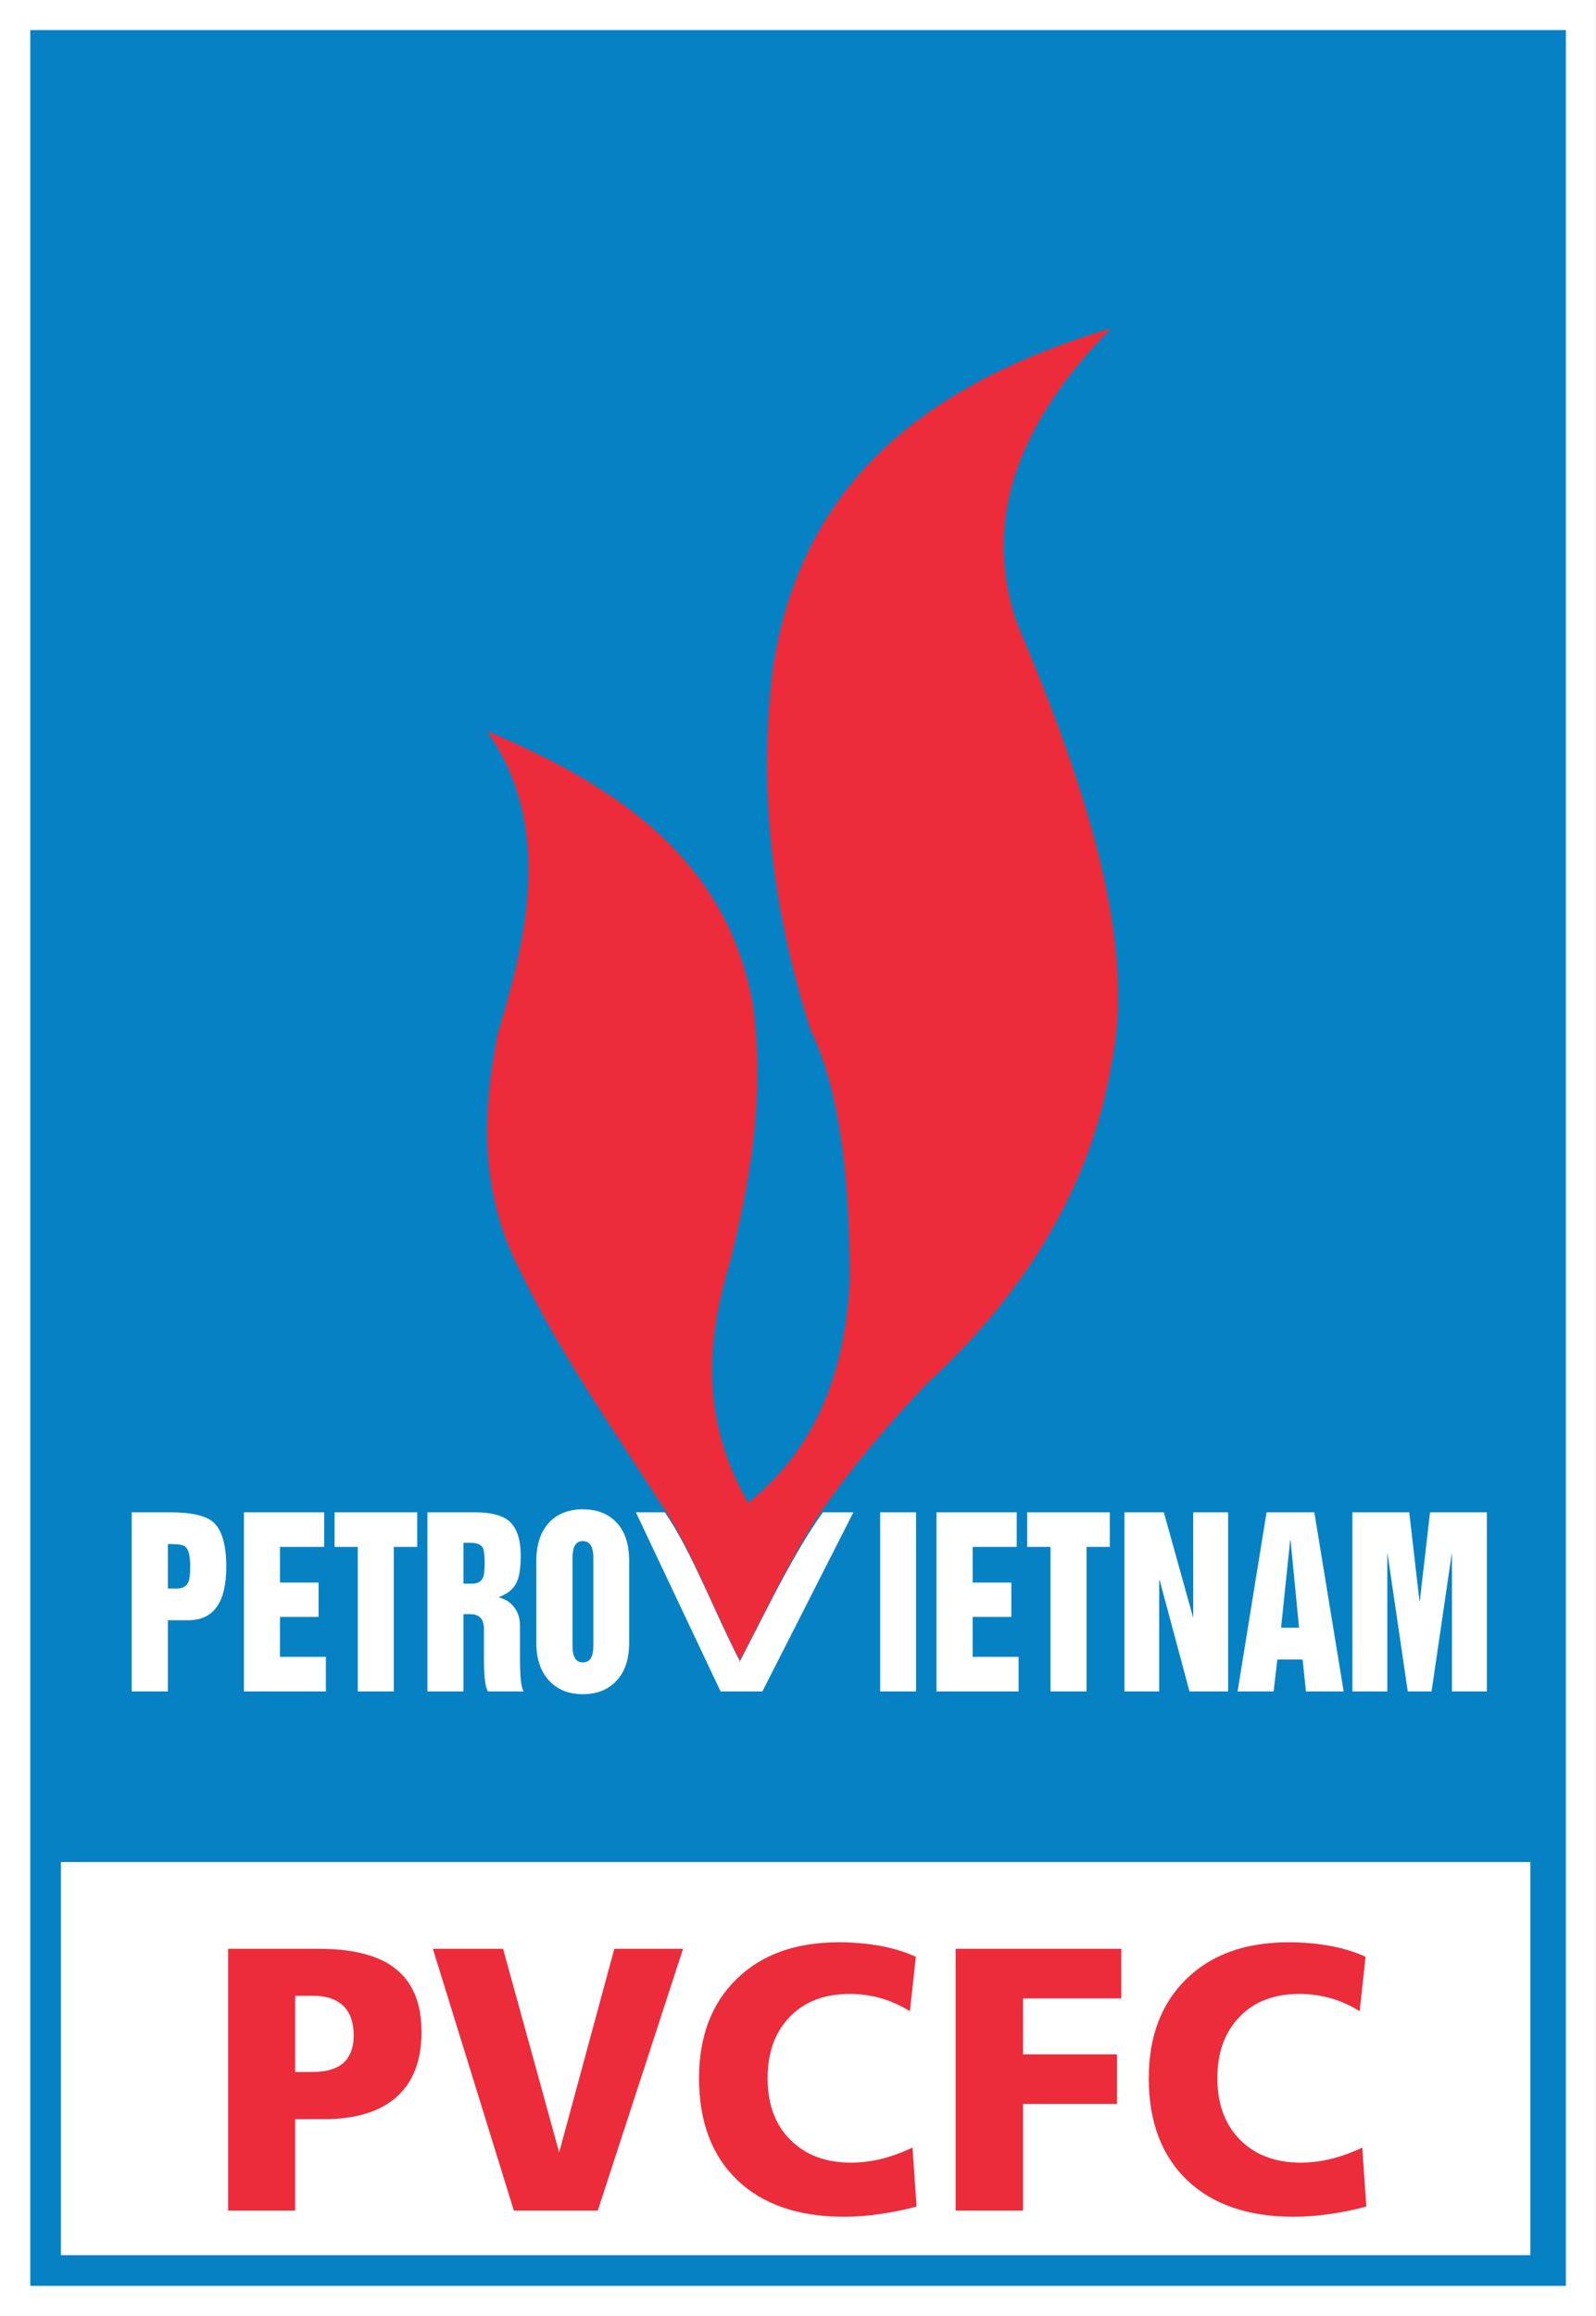
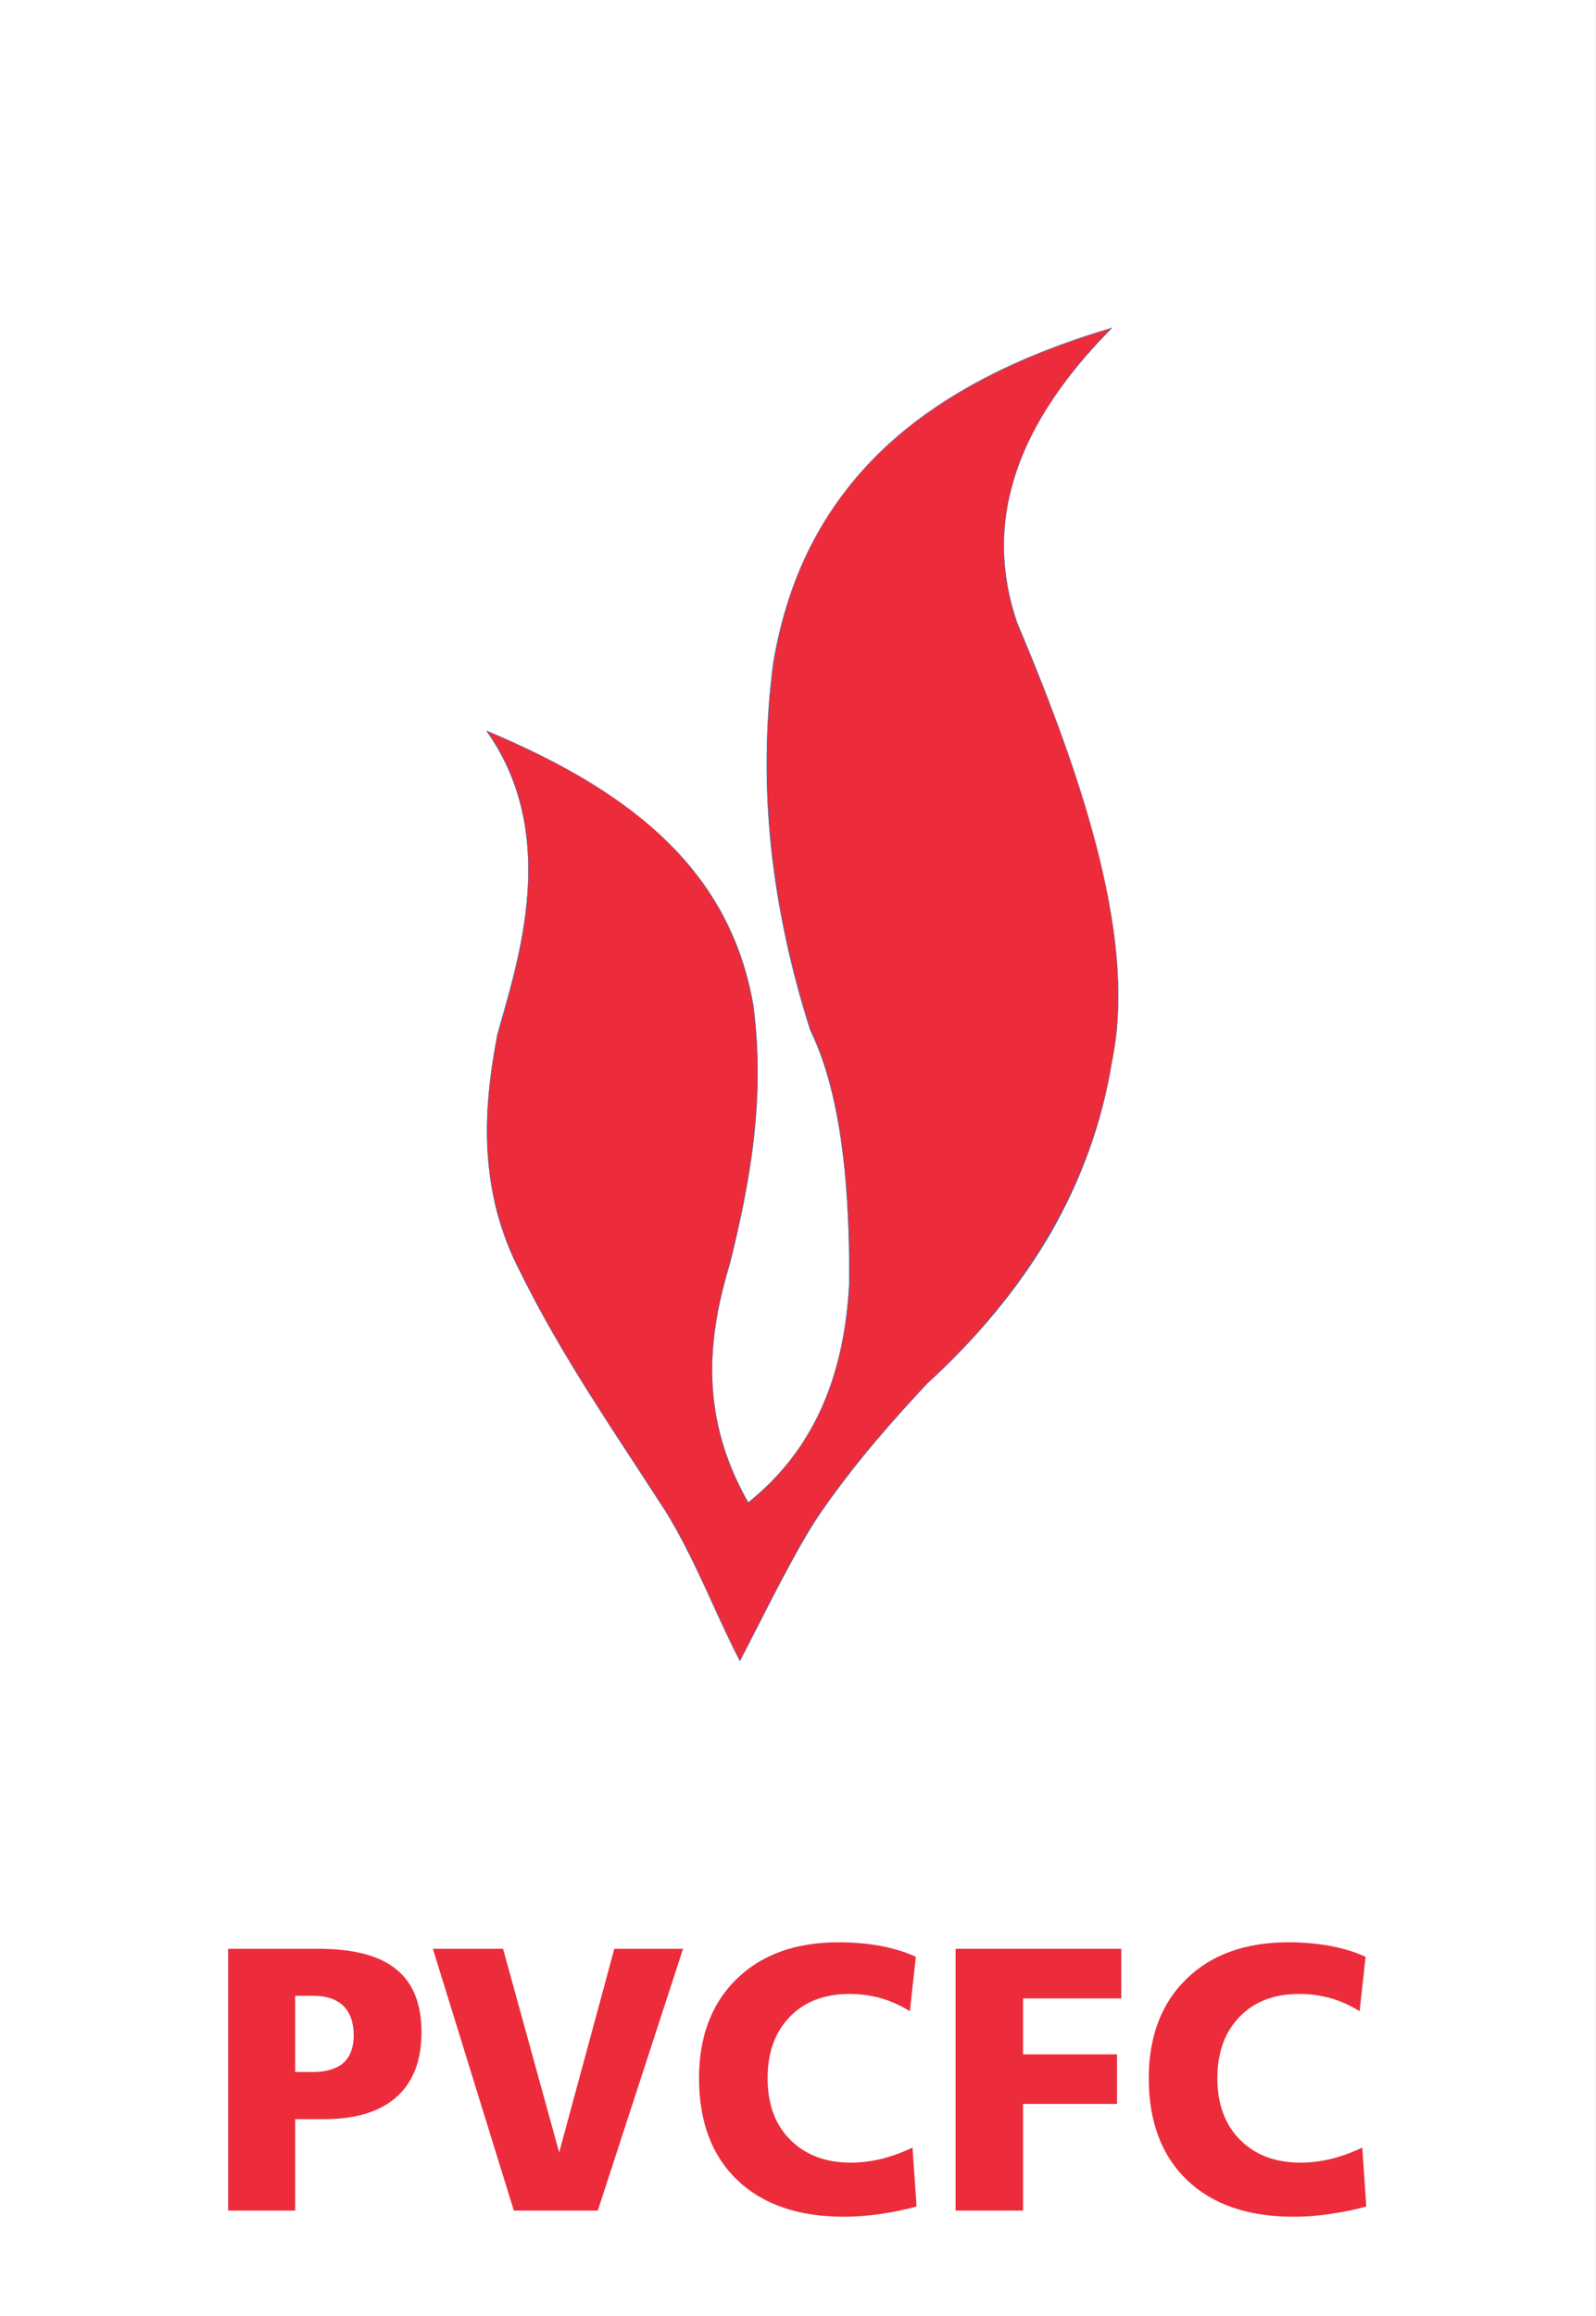
<svg xmlns="http://www.w3.org/2000/svg" width="33.56pt" height="48.69pt" viewBox="0 0 33.56 48.69" version="1.1">
  <rect x="0" y="0" width="33.56" height="48.69" fill="#333333" stroke="none" />
  <defs>
    <clipPath id="clip1">
      <path d="M 0 0 L 33.559 0 L 33.559 48.691 L 0 48.691 Z M 0 0 " />
    </clipPath>
    <clipPath id="clip2">
      <path d="M 0 0 L 33 0 L 33 48.691 L 0 48.691 Z M 0 0 " />
    </clipPath>
  </defs>
  <g id="surface1">
    <g clip-path="url(#clip1)" clip-rule="nonzero">
      <path style=" stroke:none;fill-rule:nonzero;fill:rgb(100%,100%,100%);fill-opacity:1;" d="M 0 48.691 L 33.559 48.691 L 33.559 -0.004 L 0 -0.004 Z M 0 48.691 " />
    </g>
    <g clip-path="url(#clip2)" clip-rule="nonzero">
-       <path style=" stroke:none;fill-rule:nonzero;fill:rgb(2.399%,50.999%,76.9%);fill-opacity:1;" d="M 0.637 48.055 L 32.926 48.055 L 32.926 0.633 L 0.637 0.633 Z M 0.637 48.055 " />
-     </g>
+       </g>
    <path style=" stroke:none;fill-rule:nonzero;fill:rgb(100%,100%,100%);fill-opacity:1;" d="M 1.281 47.41 L 32.18 47.41 L 32.18 39.145 L 1.281 39.145 Z M 1.281 47.41 " />
    <path style=" stroke:none;fill-rule:nonzero;fill:rgb(100%,100%,100%);fill-opacity:1;" d="M 28.438 35.559 L 28.438 31.793 L 29.633 31.793 L 29.848 33.66 L 29.855 33.66 L 30.07 31.793 L 31.266 31.793 L 31.266 35.559 L 30.531 35.559 L 30.531 32.633 L 30.102 35.559 L 29.602 35.559 L 29.172 32.633 L 29.172 35.559 Z M 27.129 32.379 L 26.938 34.219 L 27.316 34.219 L 27.137 32.379 Z M 26.023 35.559 L 26.633 31.793 L 27.637 31.793 L 28.254 35.559 L 27.461 35.559 L 27.391 34.887 L 26.859 34.887 L 26.781 35.559 Z M 23.645 35.559 L 23.645 31.793 L 24.473 31.793 L 25.09 34.012 L 25.09 31.793 L 25.824 31.793 L 25.824 35.559 L 25.012 35.559 L 24.387 33.227 L 24.375 33.23 L 24.375 35.559 Z M 21.598 32.52 L 21.598 31.793 L 23.336 31.793 L 23.336 32.52 L 22.848 32.52 L 22.848 35.559 L 22.09 35.559 L 22.09 32.52 Z M 19.691 35.559 L 19.691 31.793 L 21.379 31.793 L 21.379 32.52 L 20.453 32.52 L 20.453 33.27 L 21.266 33.27 L 21.266 33.992 L 20.453 33.992 L 20.453 34.832 L 21.418 34.832 L 21.418 35.559 Z M 18.508 31.793 L 19.262 31.793 L 19.262 35.559 L 18.508 35.559 Z M 15.152 35.559 L 13.371 31.793 L 13.98 31.793 C 14.562 32.656 15.062 33.914 15.566 34.848 C 16.148 33.77 16.77 32.527 17.305 31.793 L 17.945 31.793 L 16.031 35.559 Z M 11.277 34.531 L 11.277 32.82 C 11.277 32.473 11.367 32.207 11.539 32.016 C 11.711 31.828 11.949 31.73 12.254 31.73 C 12.559 31.73 12.801 31.828 12.973 32.016 C 13.148 32.207 13.23 32.473 13.23 32.82 L 13.23 34.531 C 13.23 34.871 13.145 35.137 12.969 35.328 C 12.793 35.52 12.555 35.617 12.254 35.617 C 11.957 35.617 11.719 35.52 11.543 35.328 C 11.367 35.137 11.277 34.871 11.277 34.531 M 12.039 32.746 L 12.039 34.605 C 12.039 34.836 12.109 34.949 12.254 34.949 C 12.402 34.949 12.477 34.836 12.477 34.605 L 12.477 32.746 C 12.477 32.516 12.402 32.398 12.254 32.398 C 12.109 32.398 12.039 32.516 12.039 32.746 M 9.746 32.434 L 9.746 33.293 L 9.93 33.293 C 10.047 33.293 10.121 33.246 10.16 33.16 C 10.18 33.105 10.191 33 10.191 32.848 C 10.191 32.691 10.176 32.59 10.156 32.543 C 10.113 32.469 10.027 32.434 9.895 32.434 Z M 8.988 35.559 L 8.988 31.793 L 9.988 31.793 C 10.312 31.793 10.547 31.852 10.691 31.965 C 10.863 32.105 10.949 32.352 10.949 32.703 C 10.949 32.945 10.926 33.129 10.871 33.25 C 10.805 33.398 10.68 33.508 10.492 33.574 L 10.492 33.582 C 10.625 33.617 10.734 33.684 10.812 33.789 C 10.895 33.895 10.934 34.027 10.934 34.18 L 10.934 34.848 C 10.934 35.246 10.957 35.48 11.012 35.559 L 10.262 35.559 C 10.203 35.477 10.176 35.238 10.176 34.848 L 10.176 34.242 C 10.176 34.035 10.078 33.934 9.887 33.934 L 9.746 33.934 L 9.746 35.559 Z M 7.035 32.52 L 7.035 31.793 L 8.773 31.793 L 8.773 32.52 L 8.281 32.52 L 8.281 35.559 L 7.523 35.559 L 7.523 32.52 Z M 5.129 35.559 L 5.129 31.793 L 6.816 31.793 L 6.816 32.52 L 5.887 32.52 L 5.887 33.27 L 6.699 33.27 L 6.699 33.992 L 5.887 33.992 L 5.887 34.832 L 6.852 34.832 L 6.852 35.559 Z M 2.77 35.559 L 2.77 31.793 L 3.582 31.793 C 4.023 31.793 4.324 31.863 4.48 31.996 C 4.664 32.156 4.758 32.469 4.758 32.938 C 4.758 33.688 4.492 34.062 3.957 34.062 L 3.531 34.062 L 3.531 35.559 Z M 3.531 32.461 L 3.531 33.395 L 3.719 33.395 C 3.844 33.395 3.926 33.348 3.965 33.25 C 3.988 33.191 4 33.082 4 32.918 C 4 32.711 3.965 32.574 3.902 32.52 C 3.859 32.48 3.762 32.461 3.617 32.461 " />
    <path style=" stroke:none;fill-rule:nonzero;fill:rgb(92.499%,17.299%,23.099%);fill-opacity:1;" d="M 6.207 41.957 L 6.207 43.559 L 6.582 43.559 C 6.863 43.559 7.078 43.492 7.223 43.367 C 7.363 43.238 7.438 43.043 7.438 42.793 C 7.438 42.52 7.363 42.312 7.223 42.172 C 7.078 42.031 6.867 41.957 6.59 41.957 Z M 4.797 40.969 L 6.688 40.969 C 7.426 40.969 7.977 41.109 8.328 41.398 C 8.684 41.68 8.863 42.125 8.863 42.719 C 8.863 43.32 8.688 43.773 8.336 44.086 C 7.988 44.395 7.48 44.551 6.812 44.551 L 6.207 44.551 L 6.207 46.473 L 4.797 46.473 " />
    <path style=" stroke:none;fill-rule:nonzero;fill:rgb(92.499%,17.299%,23.099%);fill-opacity:1;" d="M 9.102 40.969 L 10.578 40.969 L 11.758 45.25 L 12.918 40.969 L 14.363 40.969 L 12.57 46.473 L 10.805 46.473 " />
    <path style=" stroke:none;fill-rule:nonzero;fill:rgb(92.499%,17.299%,23.099%);fill-opacity:1;" d="M 19.258 41.137 L 19.133 42.281 C 18.934 42.16 18.73 42.066 18.523 42.008 C 18.309 41.949 18.09 41.918 17.871 41.918 C 17.344 41.918 16.922 42.074 16.609 42.398 C 16.297 42.719 16.141 43.148 16.141 43.688 C 16.141 44.23 16.297 44.664 16.617 44.984 C 16.938 45.305 17.363 45.465 17.891 45.465 C 18.102 45.465 18.312 45.438 18.531 45.387 C 18.746 45.332 18.965 45.254 19.188 45.148 L 19.273 46.387 C 19.02 46.457 18.766 46.508 18.516 46.543 C 18.258 46.582 18.004 46.602 17.746 46.602 C 16.789 46.602 16.039 46.344 15.504 45.832 C 14.969 45.32 14.699 44.605 14.699 43.688 C 14.699 42.812 14.965 42.113 15.492 41.602 C 16.02 41.086 16.738 40.832 17.641 40.832 C 17.945 40.832 18.234 40.859 18.504 40.906 C 18.773 40.957 19.027 41.031 19.258 41.137 " />
    <path style=" stroke:none;fill-rule:nonzero;fill:rgb(92.499%,17.299%,23.099%);fill-opacity:1;" d="M 20.094 40.969 L 23.578 40.969 L 23.578 42.012 L 21.512 42.012 L 21.512 43.188 L 23.488 43.188 L 23.488 44.23 L 21.512 44.23 L 21.512 46.473 L 20.094 46.473 " />
    <path style=" stroke:none;fill-rule:nonzero;fill:rgb(92.499%,17.299%,23.099%);fill-opacity:1;" d="M 28.715 41.137 L 28.59 42.281 C 28.395 42.16 28.188 42.066 27.98 42.008 C 27.766 41.949 27.551 41.918 27.328 41.918 C 26.797 41.918 26.379 42.074 26.066 42.398 C 25.754 42.719 25.598 43.148 25.598 43.688 C 25.598 44.23 25.758 44.664 26.074 44.984 C 26.395 45.305 26.82 45.465 27.348 45.465 C 27.559 45.465 27.77 45.438 27.988 45.387 C 28.203 45.332 28.426 45.254 28.645 45.148 L 28.73 46.387 C 28.477 46.457 28.223 46.508 27.973 46.543 C 27.719 46.582 27.461 46.602 27.203 46.602 C 26.242 46.602 25.496 46.344 24.961 45.832 C 24.426 45.32 24.156 44.605 24.156 43.688 C 24.156 42.812 24.422 42.113 24.949 41.602 C 25.477 41.086 26.195 40.832 27.102 40.832 C 27.402 40.832 27.691 40.859 27.961 40.906 C 28.23 40.957 28.484 41.031 28.715 41.137 " />
    <path style=" stroke:none;fill-rule:nonzero;fill:rgb(92.499%,17.299%,23.099%);fill-opacity:1;" d="M 23.383 6.895 C 21.469 8.824 20.633 10.867 21.383 13.082 C 22.855 16.566 23.895 19.828 23.383 22.316 C 22.965 24.902 21.613 27.145 19.488 29.094 C 18.805 29.828 18.078 30.629 17.305 31.727 C 16.77 32.488 16.145 33.789 15.559 34.918 C 15.055 33.945 14.551 32.637 13.969 31.73 C 12.91 30.086 11.793 28.488 10.922 26.703 C 10.078 25.051 10.141 23.395 10.461 21.742 C 10.918 20.148 11.766 17.531 10.23 15.363 C 13.016 16.531 15.309 18.109 15.84 21.125 C 16.094 23.062 15.781 24.82 15.352 26.547 C 14.867 28.152 14.715 29.801 15.734 31.586 C 17.137 30.465 17.762 28.879 17.859 26.973 C 17.875 24.457 17.574 22.754 17.043 21.664 C 16.219 19.09 15.922 16.52 16.262 13.949 C 16.906 9.996 19.664 8 23.383 6.895 " />
    <path style=" stroke:none;fill-rule:nonzero;fill:rgb(2.399%,50.999%,76.9%);fill-opacity:1;" d="M 10.242 15.371 C 10.887 16.289 11.168 17.355 11.105 18.633 C 11.051 19.715 10.758 20.73 10.523 21.543 C 10.504 21.613 10.48 21.676 10.465 21.742 C 10.184 23.199 10.02 24.926 10.926 26.699 C 11.629 28.145 12.512 29.488 13.359 30.785 C 13.562 31.094 13.77 31.414 13.973 31.73 C 14.344 32.301 14.676 33.031 15 33.742 C 15.191 34.16 15.371 34.555 15.559 34.906 C 15.68 34.68 15.801 34.434 15.922 34.199 C 16.391 33.281 16.875 32.328 17.301 31.727 C 18.07 30.633 18.801 29.824 19.484 29.094 C 21.664 27.09 22.973 24.812 23.379 22.316 C 23.926 19.645 22.676 16.152 21.379 13.086 C 21.016 12.012 21.016 10.934 21.379 9.879 C 21.719 8.895 22.387 7.891 23.367 6.898 C 19.098 8.176 16.844 10.418 16.266 13.949 C 15.938 16.426 16.199 19.02 17.047 21.656 C 17.609 22.812 17.879 24.551 17.867 26.973 C 17.812 27.953 17.621 28.828 17.289 29.574 C 16.938 30.367 16.414 31.047 15.738 31.59 L 15.734 31.594 L 15.73 31.59 C 15.254 30.754 15.008 29.906 14.977 28.996 C 14.949 28.254 15.066 27.473 15.348 26.543 C 15.754 24.906 16.098 23.117 15.832 21.129 C 15.266 17.891 12.688 16.402 10.242 15.371 M 15.559 34.926 L 15.555 34.918 C 15.367 34.562 15.184 34.164 14.992 33.742 C 14.672 33.035 14.332 32.305 13.965 31.73 C 13.762 31.418 13.555 31.102 13.352 30.789 C 12.504 29.492 11.625 28.148 10.918 26.703 C 10.523 25.934 10.305 25.117 10.25 24.223 C 10.203 23.488 10.273 22.695 10.457 21.742 C 10.477 21.676 10.496 21.609 10.512 21.543 C 10.984 19.91 11.699 17.445 10.227 15.367 L 10.23 15.359 C 11.844 16.035 13.004 16.73 13.883 17.547 C 14.953 18.543 15.594 19.711 15.84 21.129 C 16.105 23.117 15.762 24.91 15.355 26.547 C 14.93 27.961 14.645 29.664 15.734 31.582 C 17.059 30.52 17.75 29.012 17.855 26.969 C 17.871 24.551 17.602 22.816 17.035 21.66 C 16.621 20.363 16.344 19.066 16.211 17.809 C 16.074 16.508 16.09 15.211 16.254 13.949 C 16.414 12.988 16.703 12.109 17.117 11.336 C 17.512 10.598 18.031 9.93 18.664 9.348 C 19.816 8.297 21.359 7.488 23.379 6.887 L 23.383 6.895 C 21.332 8.965 20.68 10.988 21.387 13.082 C 22.238 15.098 22.793 16.684 23.129 18.074 C 23.539 19.766 23.625 21.152 23.383 22.316 C 23.18 23.586 22.738 24.809 22.082 25.949 C 21.438 27.051 20.566 28.113 19.488 29.098 C 18.809 29.832 18.078 30.637 17.309 31.73 C 16.883 32.336 16.398 33.285 15.93 34.203 C 15.809 34.438 15.684 34.684 15.562 34.918 " />
  </g>
</svg>